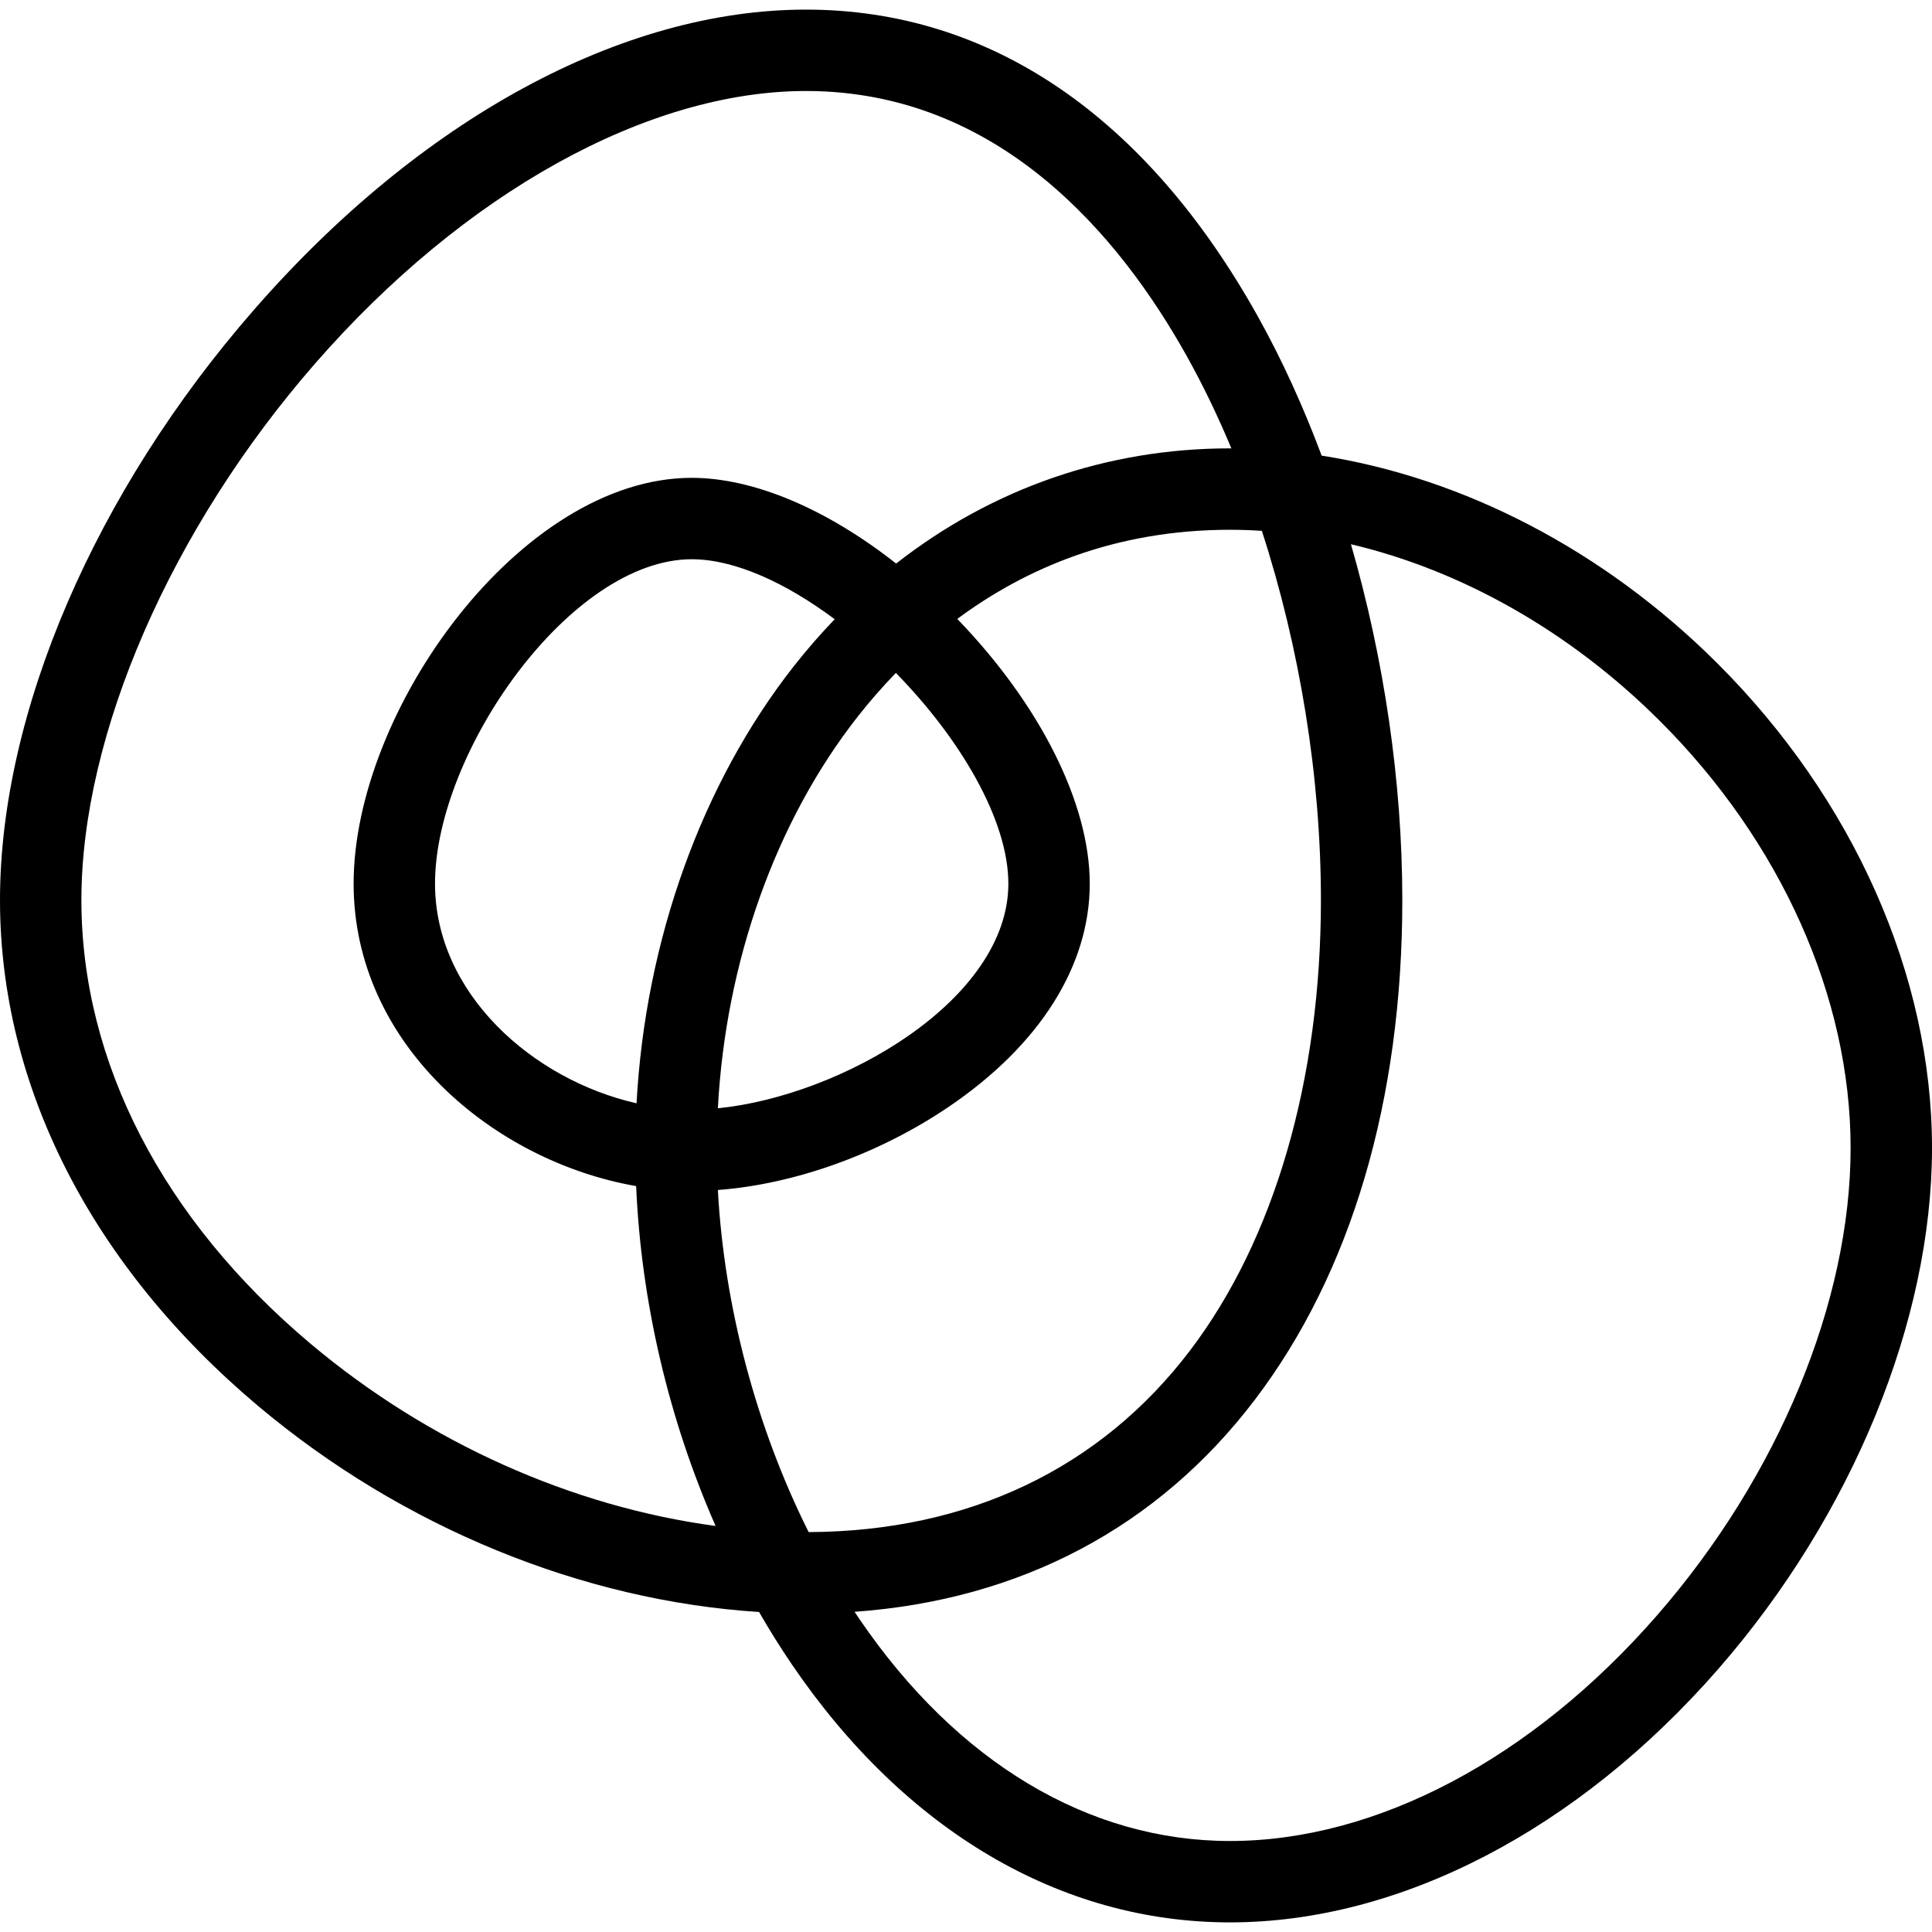
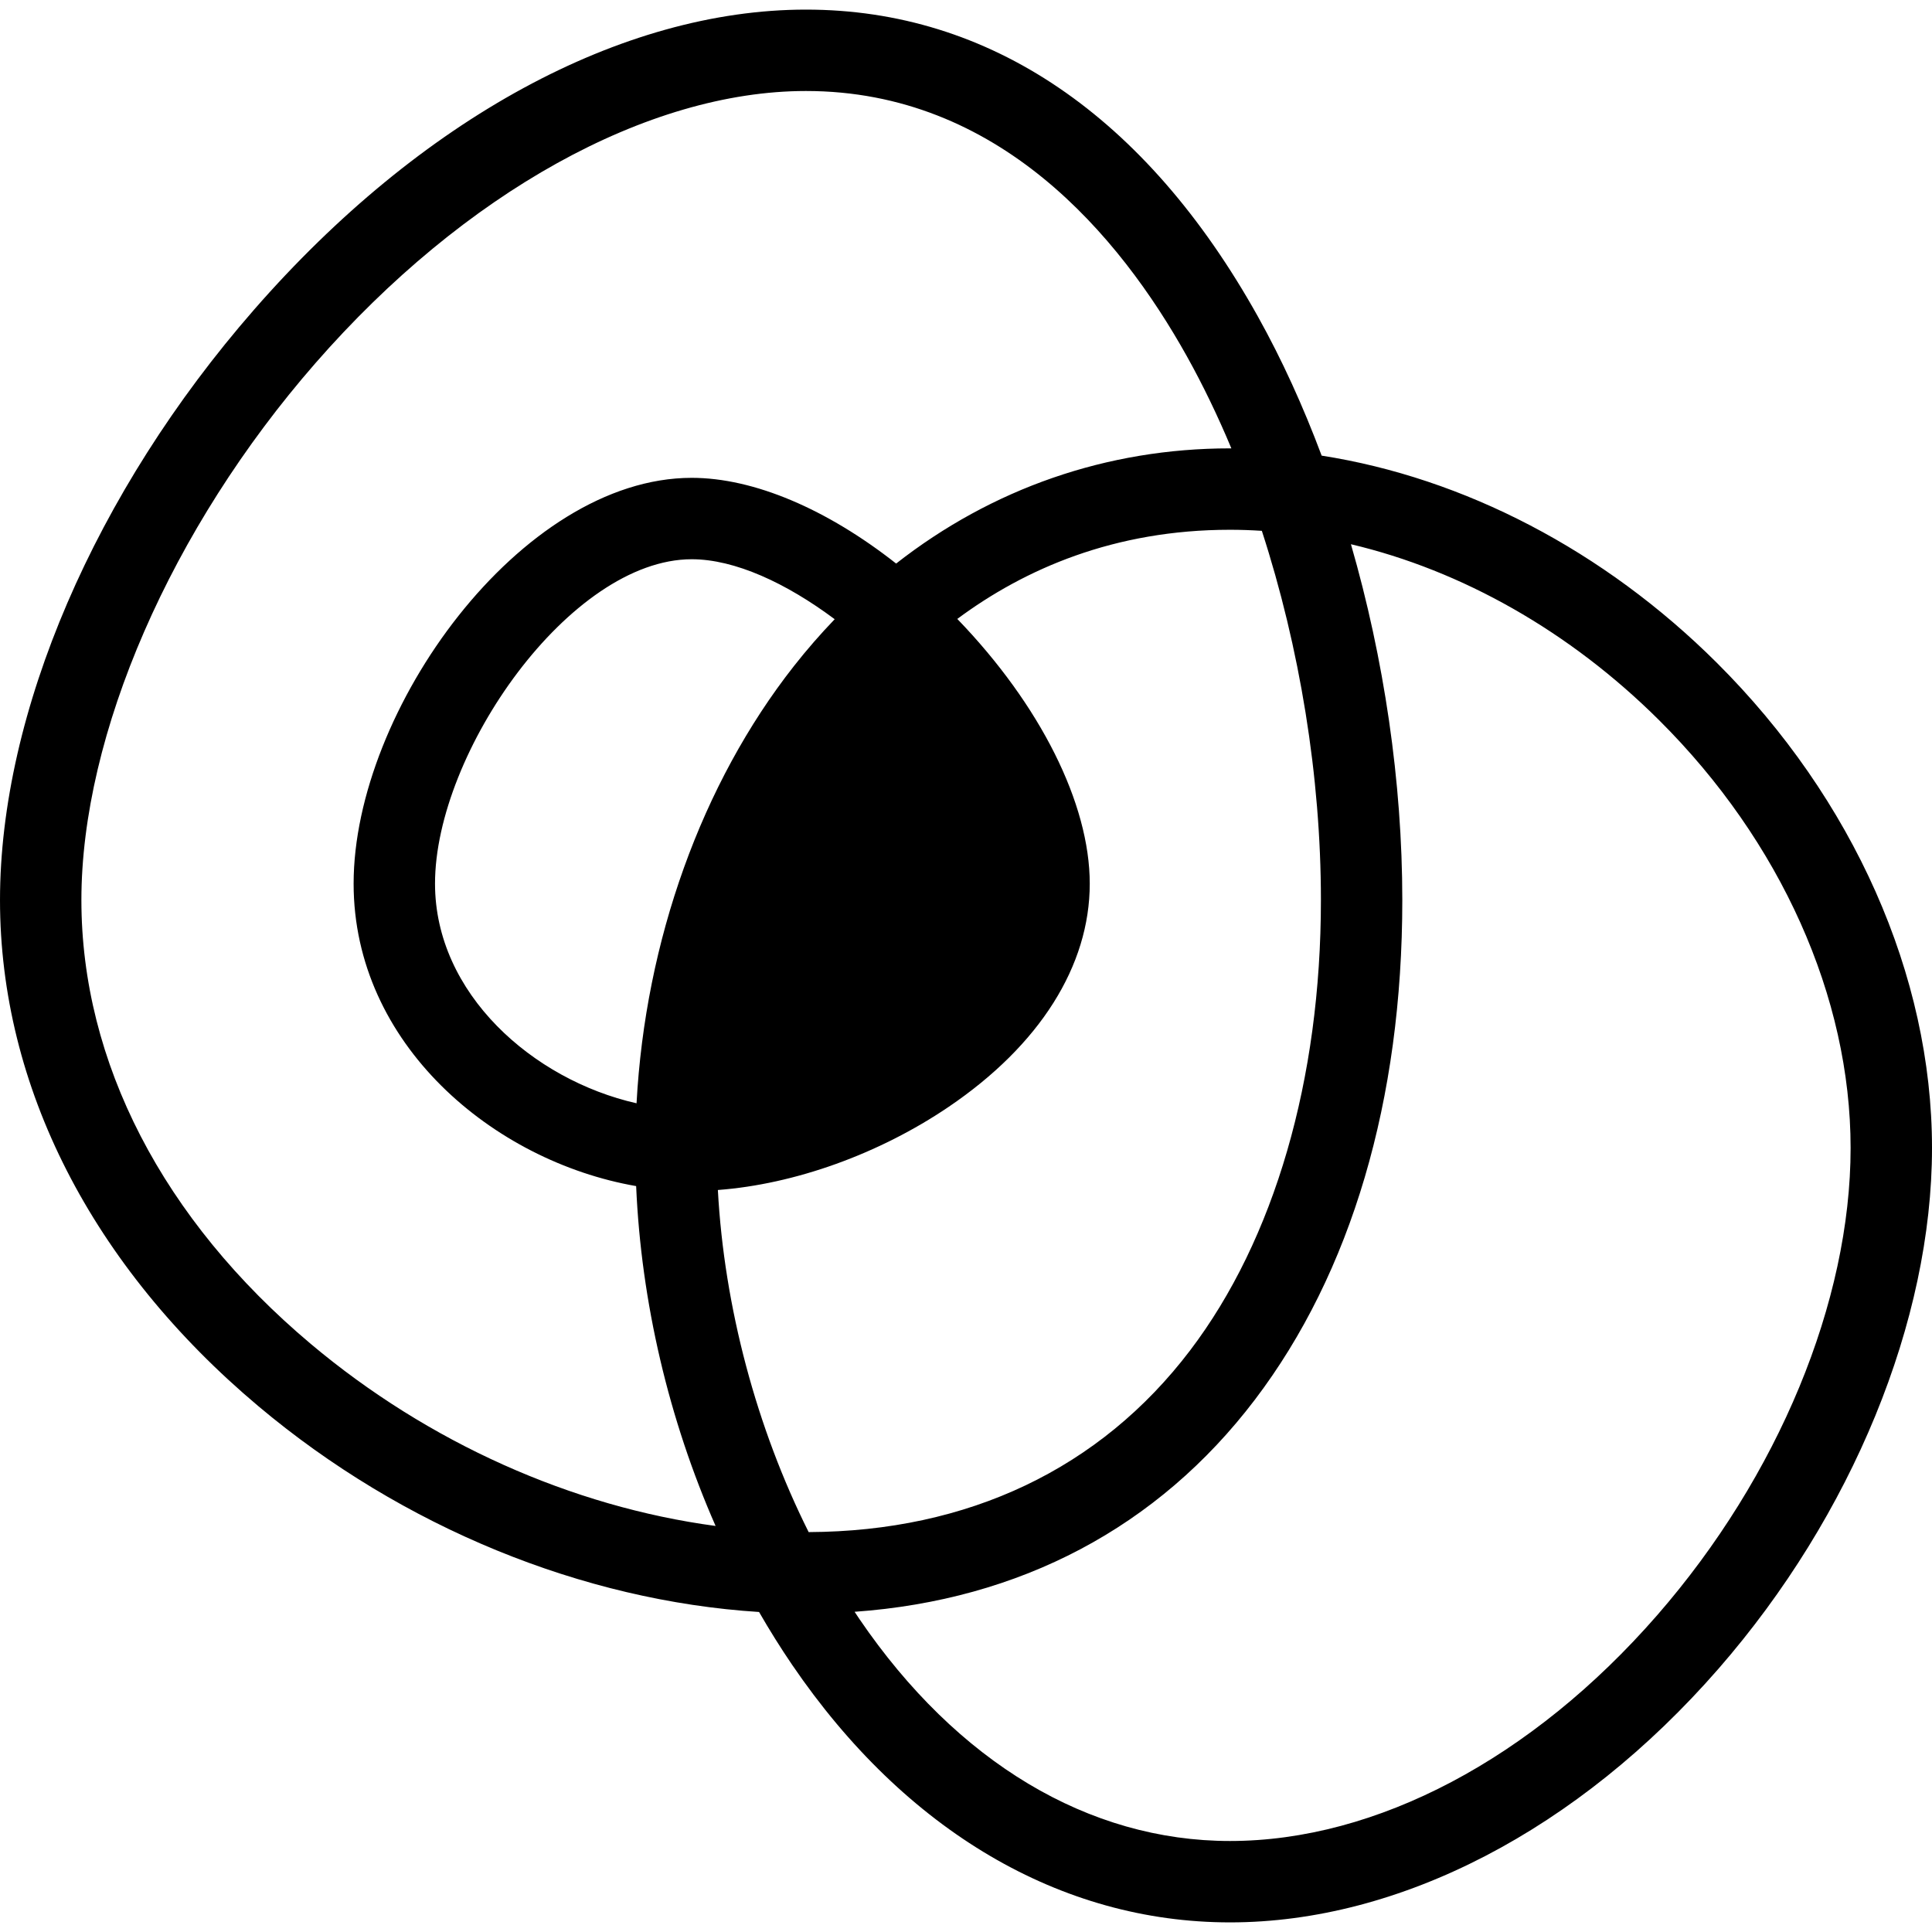
<svg xmlns="http://www.w3.org/2000/svg" fill="#000000" height="800px" width="800px" version="1.1" viewBox="0 0 356.047 356.047" enable-background="new 0 0 356.047 356.047">
-   <path d="m316.337,122.09c-20.746-20.644-46.562-34.031-72.771-38.122-3.404-9.093-7.331-17.712-11.732-25.604-20.646-37.023-49.453-56.593-83.306-56.593-33.959,0-71.034,20.161-101.719,55.313-29.31,33.579-46.809,74.247-46.809,108.788 0,34.335 16.917,67.466 47.634,93.288 26.522,22.296 59.708,35.849 92.251,37.911 1.928,3.346 3.962,6.605 6.107,9.753 20.851,30.599 49.504,47.451 80.683,47.451 31.318,0 64.132-17.039 90.026-46.747 24.637-28.266 39.346-64.145 39.346-95.975 0-31.743-14.474-64.352-39.71-89.463zm-259.051,125.588c-27.268-22.923-42.286-51.976-42.286-81.806 0-30.555 16.519-68.46 43.109-98.923 27.427-31.42 61.229-50.178 90.419-50.178 35.487,0 57.765,26.591 70.205,48.898 2.969,5.324 5.706,11.009 8.194,16.964-0.084,0-0.168-0.004-0.253-0.004-22.697,0-43.861,7.405-61.526,21.228-12.752-10.036-26.221-15.796-37.67-15.796-31.504,0-62.311,42.822-62.311,74.785 0,29.549 25.722,51.157 52.067,55.739 0.926,21.43 6.039,43.069 14.642,62.634-26.461-3.548-52.929-15.332-74.59-33.541zm186.144-81.806c0,33.064-8.565,62.544-24.117,83.009-16.55,21.777-40.848,33.34-70.288,33.469-9.608-19.213-15.562-41.47-16.729-63.046 14.124-1.057 29.693-6.617 42.566-15.345 16.746-11.355 25.968-25.956 25.968-41.111 0-14.751-9.122-32.952-24.411-48.785 12.419-9.221 28.942-16.431 50.257-16.431 1.952,0 3.909,0.07 5.868,0.194 6.979,21.486 10.886,45.282 10.886,68.046zm-163.261-3.025c1.42109e-14-24.149 24.921-59.785 47.311-59.785 7.94,0 17.387,4.37 26.343,11.052-2.617,2.724-5.132,5.608-7.53,8.659-17.01,21.65-27.368,50.628-28.985,80.551-19.116-4.329-37.139-20.225-37.139-40.477zm105.66,0c0,21.444-30.704,39.113-53.534,41.398 1.425-26.927 10.632-52.909 25.792-72.206 2.063-2.625 4.4-5.335 7.012-8.027 11.796,12.038 20.73,27.055 20.73,38.835zm119.565,134.826c-23.045,26.439-51.736,41.603-78.719,41.603-26.064,0-50.315-14.524-68.287-40.897-0.302-0.443-0.597-0.895-0.894-1.343 30.524-2.175 55.896-15.569 73.761-39.078 17.778-23.393 27.175-55.235 27.175-92.084 0-21.792-3.371-44.508-9.467-65.579 20.437,4.824 40.343,16.061 56.794,32.43 22.428,22.316 35.29,51.049 35.29,78.831 0,28.309-13.328,60.503-35.653,86.117z" />
+   <path d="m316.337,122.09c-20.746-20.644-46.562-34.031-72.771-38.122-3.404-9.093-7.331-17.712-11.732-25.604-20.646-37.023-49.453-56.593-83.306-56.593-33.959,0-71.034,20.161-101.719,55.313-29.31,33.579-46.809,74.247-46.809,108.788 0,34.335 16.917,67.466 47.634,93.288 26.522,22.296 59.708,35.849 92.251,37.911 1.928,3.346 3.962,6.605 6.107,9.753 20.851,30.599 49.504,47.451 80.683,47.451 31.318,0 64.132-17.039 90.026-46.747 24.637-28.266 39.346-64.145 39.346-95.975 0-31.743-14.474-64.352-39.71-89.463zm-259.051,125.588c-27.268-22.923-42.286-51.976-42.286-81.806 0-30.555 16.519-68.46 43.109-98.923 27.427-31.42 61.229-50.178 90.419-50.178 35.487,0 57.765,26.591 70.205,48.898 2.969,5.324 5.706,11.009 8.194,16.964-0.084,0-0.168-0.004-0.253-0.004-22.697,0-43.861,7.405-61.526,21.228-12.752-10.036-26.221-15.796-37.67-15.796-31.504,0-62.311,42.822-62.311,74.785 0,29.549 25.722,51.157 52.067,55.739 0.926,21.43 6.039,43.069 14.642,62.634-26.461-3.548-52.929-15.332-74.59-33.541zm186.144-81.806c0,33.064-8.565,62.544-24.117,83.009-16.55,21.777-40.848,33.34-70.288,33.469-9.608-19.213-15.562-41.47-16.729-63.046 14.124-1.057 29.693-6.617 42.566-15.345 16.746-11.355 25.968-25.956 25.968-41.111 0-14.751-9.122-32.952-24.411-48.785 12.419-9.221 28.942-16.431 50.257-16.431 1.952,0 3.909,0.07 5.868,0.194 6.979,21.486 10.886,45.282 10.886,68.046zm-163.261-3.025c1.42109e-14-24.149 24.921-59.785 47.311-59.785 7.94,0 17.387,4.37 26.343,11.052-2.617,2.724-5.132,5.608-7.53,8.659-17.01,21.65-27.368,50.628-28.985,80.551-19.116-4.329-37.139-20.225-37.139-40.477zm105.66,0zm119.565,134.826c-23.045,26.439-51.736,41.603-78.719,41.603-26.064,0-50.315-14.524-68.287-40.897-0.302-0.443-0.597-0.895-0.894-1.343 30.524-2.175 55.896-15.569 73.761-39.078 17.778-23.393 27.175-55.235 27.175-92.084 0-21.792-3.371-44.508-9.467-65.579 20.437,4.824 40.343,16.061 56.794,32.43 22.428,22.316 35.29,51.049 35.29,78.831 0,28.309-13.328,60.503-35.653,86.117z" />
</svg>